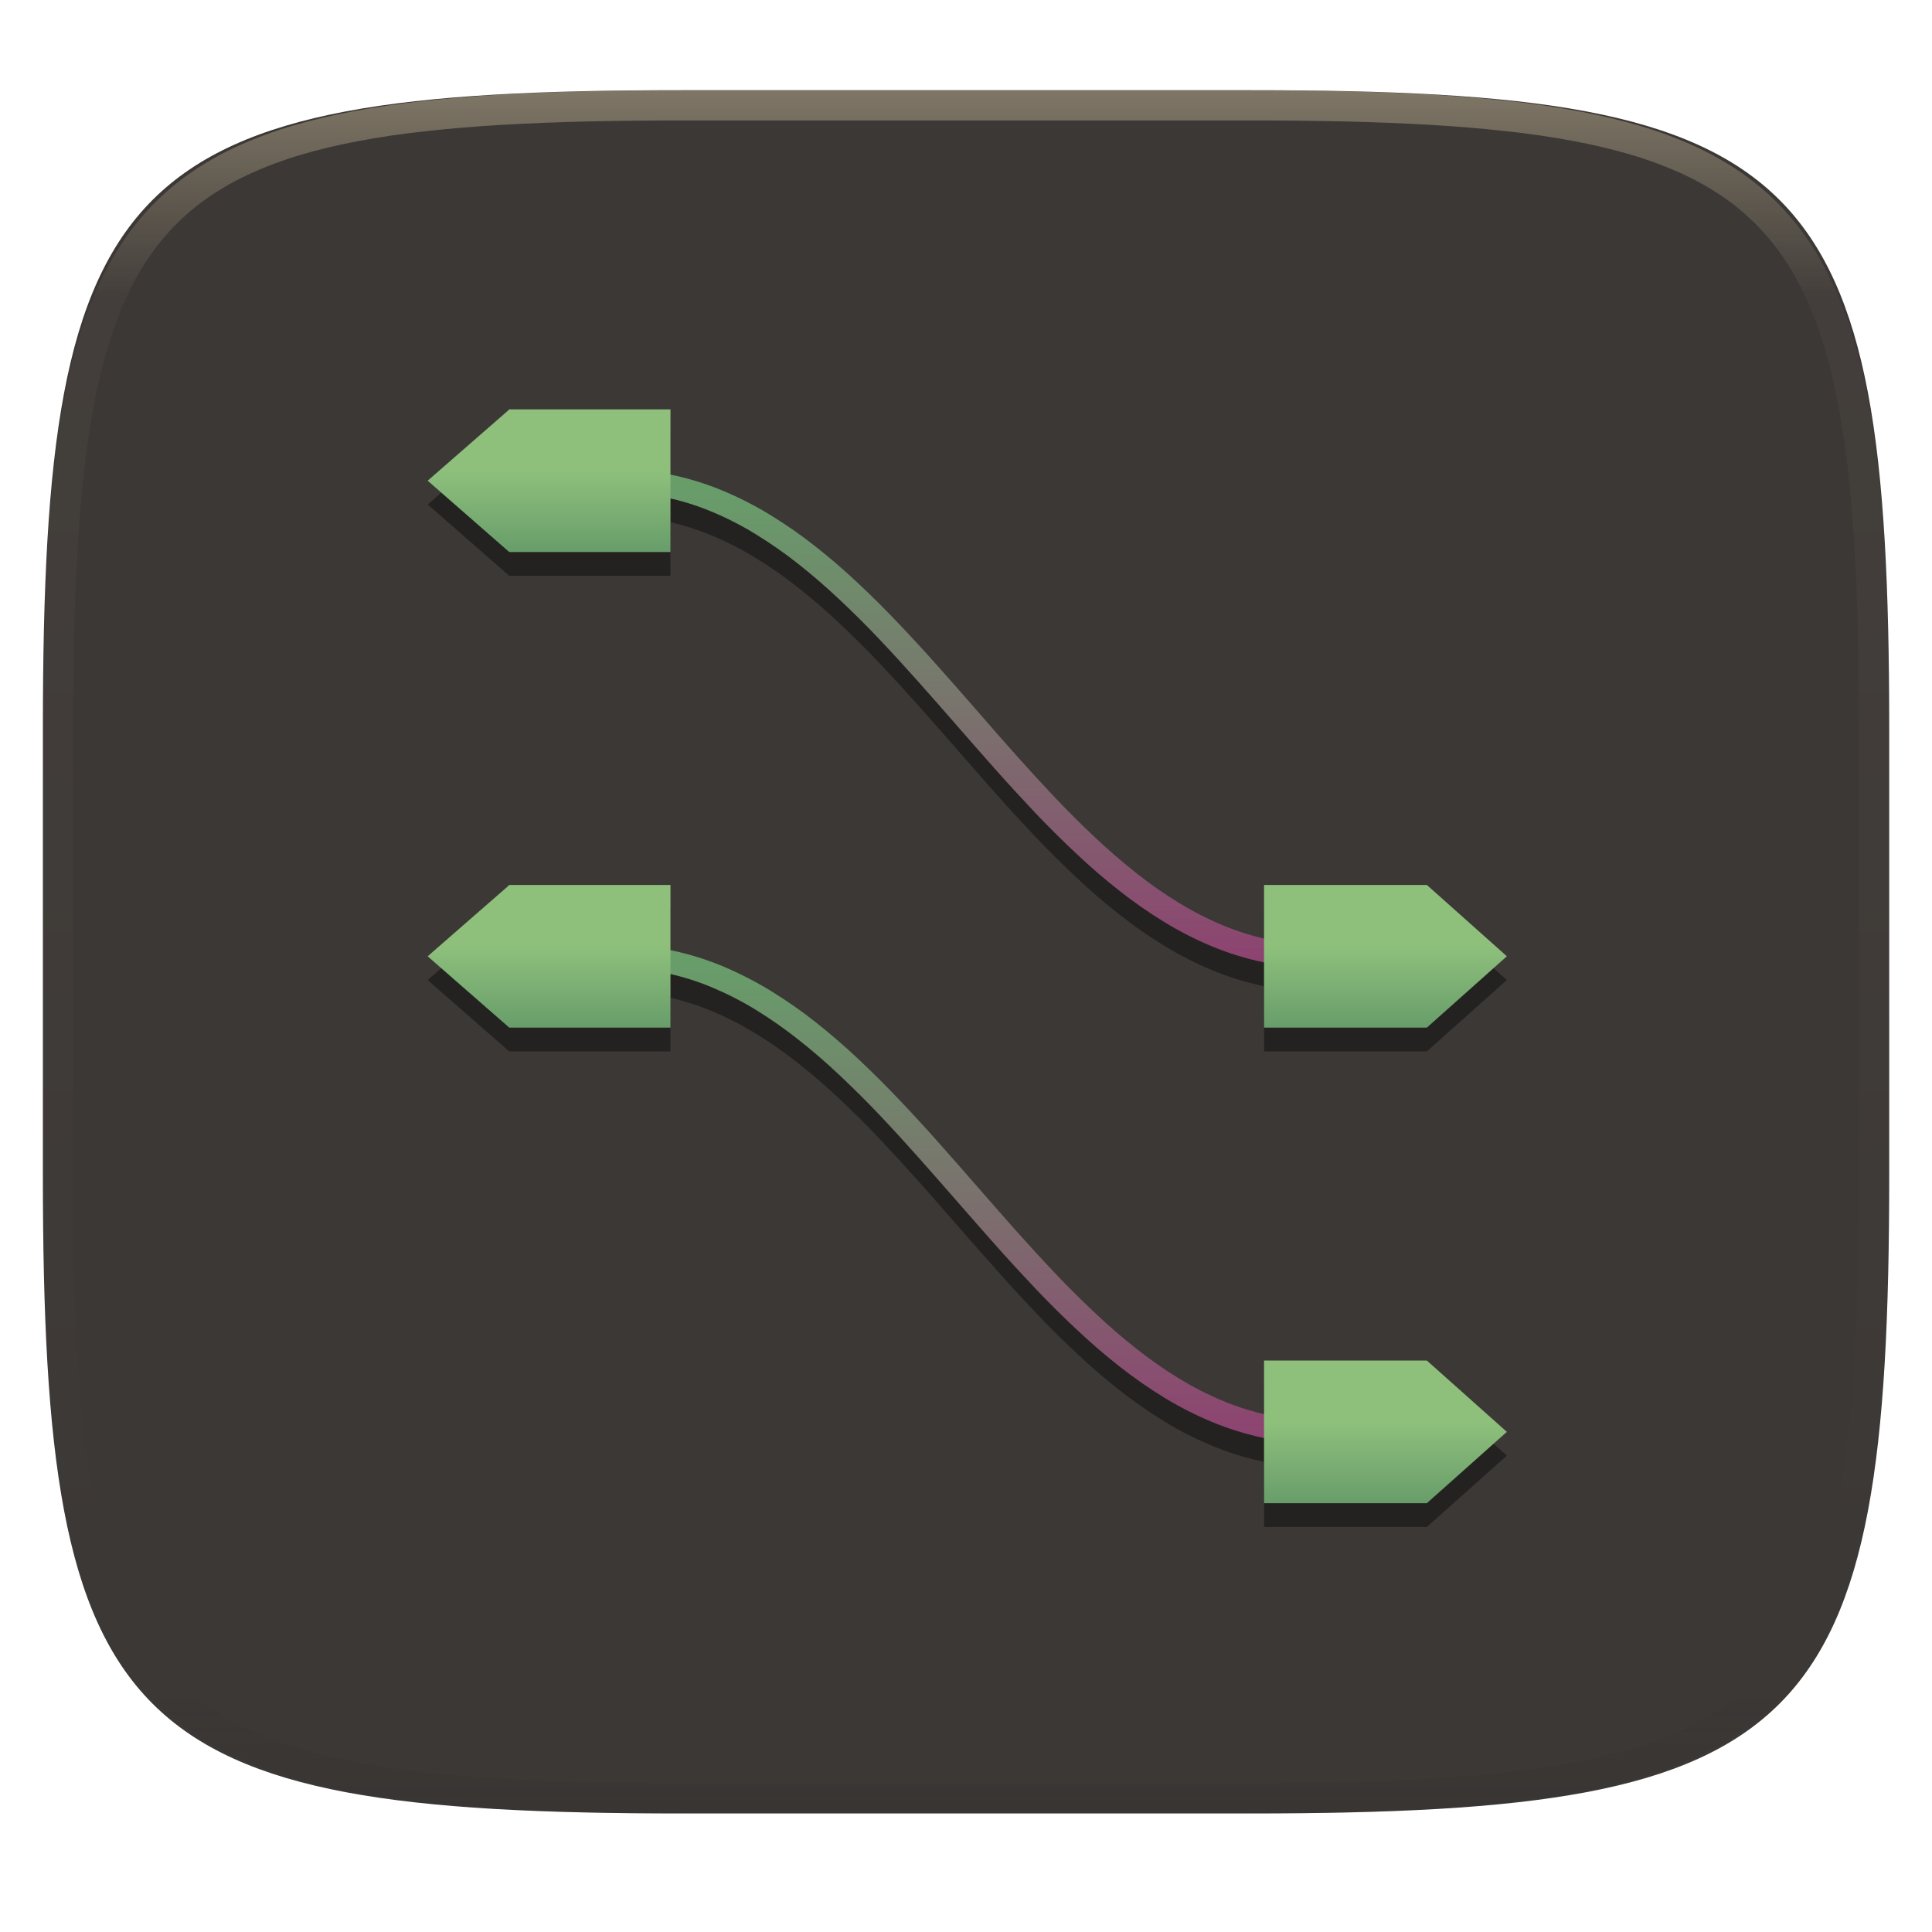
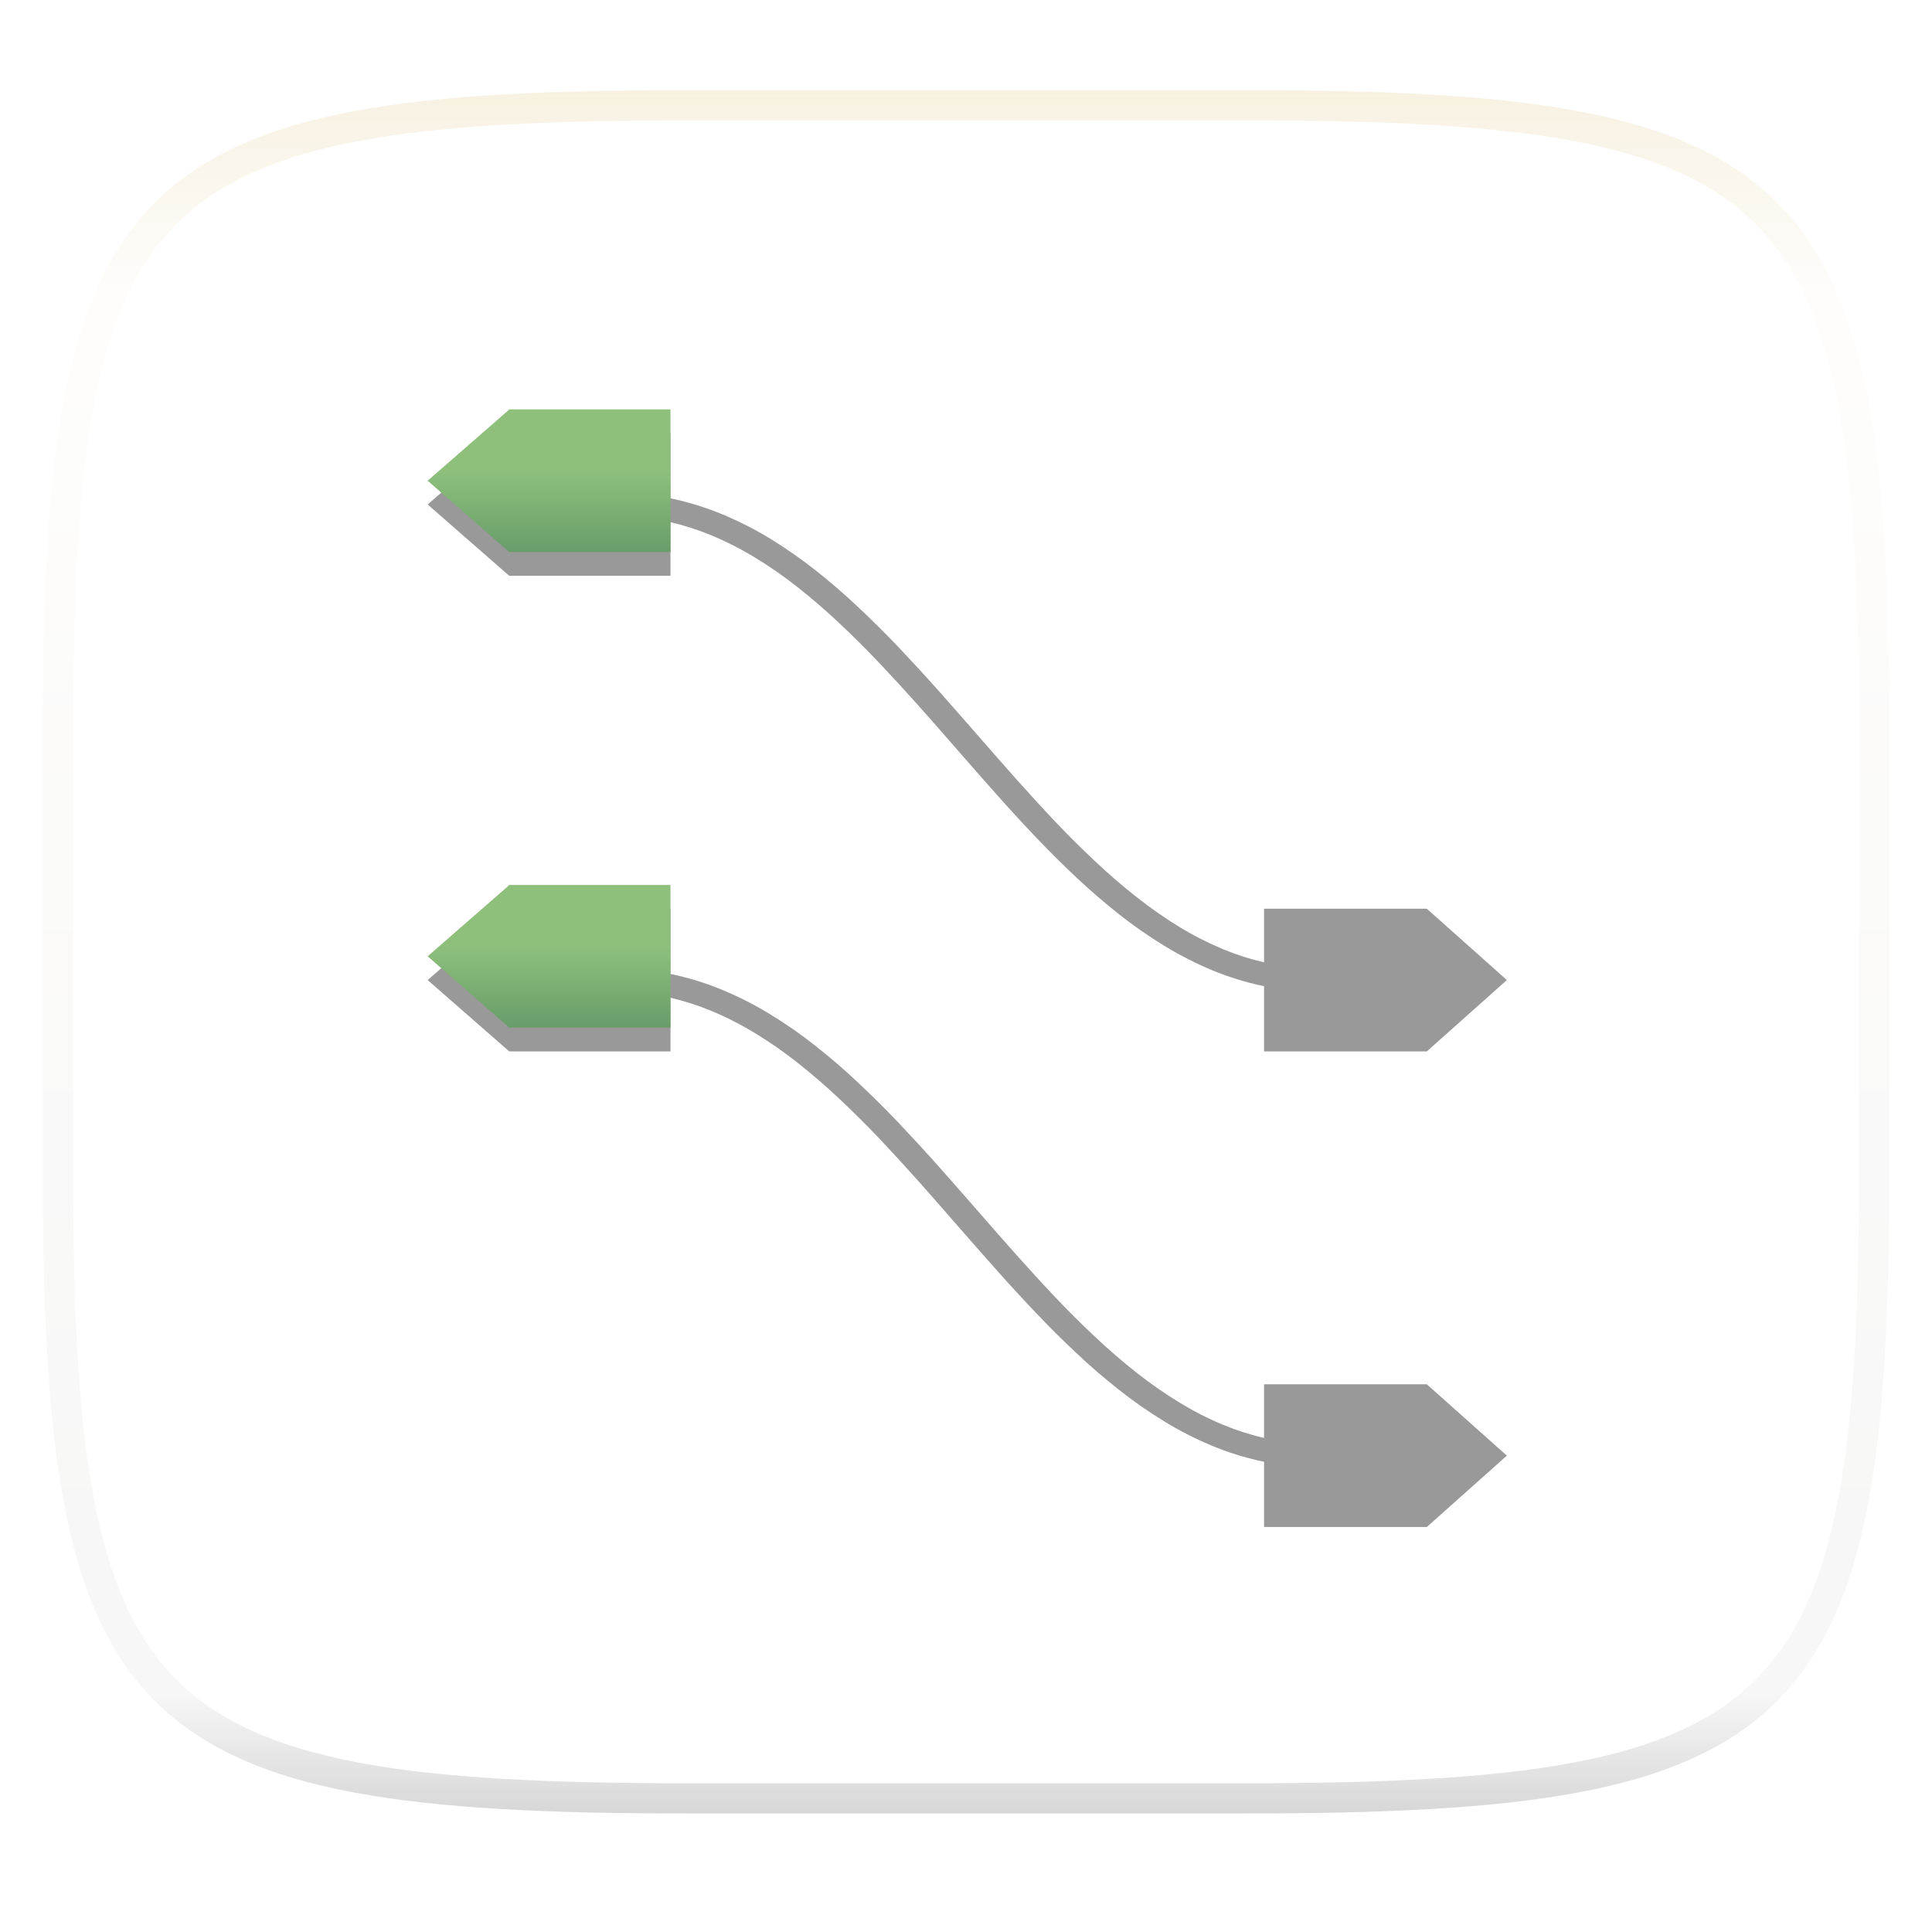
<svg xmlns="http://www.w3.org/2000/svg" style="isolation:isolate" width="256" height="256" viewBox="0 0 256 256">
  <g filter="url(#yYdwhkFYIk8F0qSFFvTlm9N1HNjU4OE6)">
    <linearGradient id="_lgradient_0" x1=".143" x2=".857" y1="37.236" y2="37.95" gradientTransform="matrix(244.648,0,0,228.338,5.682,11.95)" gradientUnits="userSpaceOnUse">
      <stop offset="0%" style="stop-color:#3c3836" />
      <stop offset="100%" style="stop-color:#645a53" />
    </linearGradient>
-     <path fill="url(#_lgradient_0)" d="M 165.691 11.95 C 239.746 11.95 250.33 22.507 250.33 96.494 L 250.33 155.745 C 250.33 229.731 239.746 240.288 165.691 240.288 L 90.321 240.288 C 16.265 240.288 5.682 229.731 5.682 155.745 L 5.682 96.494 C 5.682 22.507 16.265 11.95 90.321 11.95 L 165.691 11.95 Z" />
  </g>
  <g opacity=".4">
    <linearGradient id="_lgradient_1" x1=".517" x2=".517" y1="0" y2="1" gradientTransform="matrix(244.65,0,0,228.34,5.68,11.95)" gradientUnits="userSpaceOnUse">
      <stop offset="0%" style="stop-color:#ebdbb2" />
      <stop offset="12.5%" stop-opacity=".098" style="stop-color:#ebdbb2" />
      <stop offset="92.5%" stop-opacity=".098" style="stop-color:#282828" />
      <stop offset="100%" stop-opacity=".498" style="stop-color:#282828" />
    </linearGradient>
    <path fill="url(#_lgradient_1)" fill-rule="evenodd" d="M 165.068 11.951 C 169.396 11.941 173.724 11.991 178.052 12.089 C 181.927 12.167 185.803 12.315 189.678 12.541 C 193.131 12.737 196.583 13.022 200.026 13.395 C 203.085 13.73 206.144 14.181 209.174 14.741 C 211.889 15.243 214.574 15.881 217.22 16.657 C 219.62 17.355 221.971 18.219 224.243 19.241 C 226.358 20.184 228.384 21.304 230.302 22.591 C 232.142 23.829 233.863 25.244 235.437 26.806 C 237.001 28.378 238.417 30.088 239.656 31.925 C 240.945 33.841 242.066 35.865 243.02 37.967 C 244.043 40.247 244.909 42.585 245.617 44.972 C 246.394 47.615 247.034 50.297 247.535 53.009 C 248.096 56.035 248.548 59.081 248.883 62.136 C 249.257 65.575 249.542 69.014 249.739 72.462 C 249.965 76.323 250.112 80.194 250.201 84.055 C 250.289 88.378 250.339 92.701 250.329 97.014 L 250.329 155.226 C 250.339 159.549 250.289 163.862 250.201 168.185 C 250.112 172.056 249.965 175.917 249.739 179.778 C 249.542 183.226 249.257 186.675 248.883 190.104 C 248.548 193.159 248.096 196.215 247.535 199.241 C 247.034 201.943 246.394 204.625 245.617 207.268 C 244.909 209.655 244.043 212.003 243.02 214.273 C 242.066 216.385 240.945 218.399 239.656 220.315 C 238.417 222.152 237.001 223.872 235.437 225.434 C 233.863 226.996 232.142 228.411 230.302 229.649 C 228.384 230.936 226.358 232.056 224.243 232.999 C 221.971 234.021 219.62 234.885 217.22 235.593 C 214.574 236.369 211.889 237.007 209.174 237.499 C 206.144 238.068 203.085 238.51 200.026 238.845 C 196.583 239.218 193.131 239.503 189.678 239.699 C 185.803 239.925 181.927 240.073 178.052 240.161 C 173.724 240.249 169.396 240.299 165.068 240.289 L 90.942 240.289 C 86.614 240.299 82.286 240.249 77.958 240.161 C 74.083 240.073 70.207 239.925 66.332 239.699 C 62.879 239.503 59.427 239.218 55.984 238.845 C 52.925 238.51 49.866 238.068 46.836 237.499 C 44.121 237.007 41.436 236.369 38.79 235.593 C 36.39 234.885 34.039 234.021 31.767 232.999 C 29.652 232.056 27.626 230.936 25.708 229.649 C 23.868 228.411 22.147 226.996 20.573 225.434 C 19.009 223.872 17.593 222.152 16.354 220.315 C 15.065 218.399 13.944 216.385 12.99 214.273 C 11.967 212.003 11.101 209.655 10.393 207.268 C 9.616 204.625 8.976 201.943 8.475 199.241 C 7.914 196.215 7.462 193.159 7.127 190.104 C 6.753 186.675 6.468 183.226 6.271 179.778 C 6.045 175.917 5.898 172.056 5.809 168.185 C 5.721 163.862 5.671 159.549 5.681 155.226 L 5.681 97.014 C 5.671 92.701 5.721 88.378 5.809 84.055 C 5.898 80.194 6.045 76.323 6.271 72.462 C 6.468 69.014 6.753 65.575 7.127 62.136 C 7.462 59.081 7.914 56.035 8.475 53.009 C 8.976 50.297 9.616 47.615 10.393 44.972 C 11.101 42.585 11.967 40.247 12.99 37.967 C 13.944 35.865 15.065 33.841 16.354 31.925 C 17.593 30.088 19.009 28.378 20.573 26.806 C 22.147 25.244 23.868 23.829 25.708 22.591 C 27.626 21.304 29.652 20.184 31.767 19.241 C 34.039 18.219 36.39 17.355 38.79 16.657 C 41.436 15.881 44.121 15.243 46.836 14.741 C 49.866 14.181 52.925 13.73 55.984 13.395 C 59.427 13.022 62.879 12.737 66.332 12.541 C 70.207 12.315 74.083 12.167 77.958 12.089 C 82.286 11.991 86.614 11.941 90.942 11.951 L 165.068 11.951 Z M 165.078 15.96 C 169.376 15.95 173.675 15.999 177.973 16.087 C 181.8 16.176 185.626 16.323 189.452 16.539 C 192.836 16.736 196.219 17.011 199.583 17.384 C 202.554 17.699 205.515 18.131 208.446 18.681 C 211.023 19.153 213.58 19.762 216.099 20.499 C 218.322 21.147 220.495 21.953 222.6 22.896 C 224.509 23.751 226.338 24.763 228.069 25.922 C 229.692 27.013 231.207 28.26 232.594 29.646 C 233.981 31.031 235.23 32.544 236.332 34.165 C 237.492 35.894 238.506 37.712 239.361 39.608 C 240.306 41.72 241.112 43.892 241.761 46.102 C 242.509 48.617 243.109 51.162 243.591 53.736 C 244.132 56.664 244.565 59.611 244.889 62.578 C 245.263 65.938 245.539 69.308 245.735 72.688 C 245.952 76.51 246.109 80.322 246.188 84.144 C 246.276 88.437 246.325 92.721 246.325 97.014 C 246.325 97.014 246.325 97.014 246.325 97.014 L 246.325 155.226 C 246.325 155.226 246.325 155.226 246.325 155.226 C 246.325 159.519 246.276 163.803 246.188 168.096 C 246.109 171.918 245.952 175.74 245.735 179.552 C 245.539 182.932 245.263 186.302 244.889 189.672 C 244.565 192.629 244.132 195.576 243.591 198.504 C 243.109 201.078 242.509 203.623 241.761 206.138 C 241.112 208.358 240.306 210.52 239.361 212.632 C 238.506 214.528 237.492 216.356 236.332 218.075 C 235.23 219.706 233.981 221.219 232.594 222.604 C 231.207 223.98 229.692 225.227 228.069 226.318 C 226.338 227.477 224.509 228.489 222.6 229.344 C 220.495 230.297 218.322 231.093 216.099 231.741 C 213.58 232.478 211.023 233.087 208.446 233.559 C 205.515 234.109 202.554 234.541 199.583 234.865 C 196.219 235.229 192.836 235.514 189.452 235.701 C 185.626 235.917 181.8 236.074 177.973 236.153 C 173.675 236.251 169.376 236.29 165.078 236.29 C 165.078 236.29 165.078 236.29 165.068 236.29 L 90.942 236.29 C 90.932 236.29 90.932 236.29 90.932 236.29 C 86.634 236.29 82.335 236.251 78.037 236.153 C 74.21 236.074 70.384 235.917 66.558 235.701 C 63.174 235.514 59.791 235.229 56.427 234.865 C 53.456 234.541 50.495 234.109 47.564 233.559 C 44.987 233.087 42.43 232.478 39.911 231.741 C 37.688 231.093 35.515 230.297 33.41 229.344 C 31.501 228.489 29.672 227.477 27.941 226.318 C 26.318 225.227 24.803 223.98 23.416 222.604 C 22.029 221.219 20.78 219.706 19.678 218.075 C 18.518 216.356 17.504 214.528 16.649 212.632 C 15.704 210.52 14.898 208.358 14.249 206.138 C 13.501 203.623 12.901 201.078 12.419 198.504 C 11.878 195.576 11.445 192.629 11.121 189.672 C 10.747 186.302 10.472 182.932 10.275 179.552 C 10.058 175.74 9.901 171.918 9.822 168.096 C 9.734 163.803 9.685 159.519 9.685 155.226 C 9.685 155.226 9.685 155.226 9.685 155.226 L 9.685 97.014 C 9.685 97.014 9.685 97.014 9.685 97.014 C 9.685 92.721 9.734 88.437 9.822 84.144 C 9.901 80.322 10.058 76.51 10.275 72.688 C 10.472 69.308 10.747 65.938 11.121 62.578 C 11.445 59.611 11.878 56.664 12.419 53.736 C 12.901 51.162 13.501 48.617 14.249 46.102 C 14.898 43.892 15.704 41.72 16.649 39.608 C 17.504 37.712 18.518 35.894 19.678 34.165 C 20.78 32.544 22.029 31.031 23.416 29.646 C 24.803 28.26 26.318 27.013 27.941 25.922 C 29.672 24.763 31.501 23.751 33.41 22.896 C 35.515 21.953 37.688 21.147 39.911 20.499 C 42.43 19.762 44.987 19.153 47.564 18.681 C 50.495 18.131 53.456 17.699 56.427 17.384 C 59.791 17.011 63.174 16.736 66.558 16.539 C 70.384 16.323 74.21 16.176 78.037 16.087 C 82.335 15.999 86.634 15.95 90.932 15.96 C 90.932 15.96 90.932 15.96 90.942 15.96 L 165.068 15.96 C 165.078 15.96 165.078 15.96 165.078 15.96 Z" />
  </g>
  <g>
    <g opacity=".4" filter="url(#0E8CEwyOqKETnxJVfcRqQ8PyWtO9MDQd)">
      <path fill-rule="evenodd" d="M 88.842 129.056 C 88.887 129.065 88.931 129.075 88.976 129.084 C 91.317 129.574 93.588 130.279 95.767 131.188 C 97.969 132.107 100.089 133.19 102.094 134.426 C 104.168 135.692 106.161 137.081 108.038 138.572 C 110.008 140.114 111.886 141.738 113.682 143.434 C 115.547 145.18 117.355 146.978 119.105 148.816 C 120.889 150.706 122.651 152.615 124.366 154.546 C 126.104 156.507 127.831 158.468 129.546 160.439 C 131.249 162.4 132.976 164.361 134.702 166.301 C 136.406 168.211 138.132 170.1 139.894 171.959 C 141.597 173.757 143.37 175.513 145.189 177.219 C 146.916 178.843 148.724 180.406 150.612 181.897 C 152.385 183.296 154.263 184.603 156.221 185.808 C 158.075 186.942 160.022 187.943 162.061 188.791 C 163.81 189.52 165.622 190.103 167.492 190.532 L 167.492 183.428 L 167.492 183.428 L 167.492 183.428 L 167.492 183.428 L 188.82 183.428 L 189.064 183.428 L 199.667 192.881 L 189.064 202.333 L 167.492 202.333 L 167.492 193.69 C 167.447 193.681 167.402 193.672 167.357 193.662 C 165.016 193.172 162.745 192.467 160.567 191.558 C 158.365 190.639 156.244 189.557 154.24 188.321 C 152.165 187.054 150.172 185.665 148.295 184.174 C 146.325 182.632 144.448 181.008 142.652 179.313 C 140.786 177.566 138.978 175.769 137.228 173.92 C 135.444 172.041 133.683 170.131 131.968 168.191 C 130.229 166.24 128.503 164.279 126.788 162.308 C 125.084 160.337 123.358 158.386 121.631 156.435 C 119.928 154.525 118.201 152.646 116.44 150.787 C 114.736 148.99 112.963 147.233 111.144 145.527 C 109.417 143.904 107.61 142.341 105.721 140.85 C 103.948 139.44 102.071 138.133 100.112 136.938 C 98.258 135.804 96.311 134.804 94.272 133.956 C 92.524 133.226 90.711 132.644 88.842 132.207 L 88.842 139.316 L 67.478 139.316 L 56.667 129.864 L 67.305 120.583 L 67.478 120.41 L 67.478 120.41 L 67.478 120.41 L 67.478 120.41 L 88.842 120.41 L 88.842 129.056 Z M 88.842 66.031 C 88.887 66.04 88.931 66.049 88.976 66.058 C 91.317 66.559 93.588 67.264 95.767 68.172 C 97.969 69.092 100.089 70.174 102.094 71.4 C 104.168 72.677 106.161 74.066 108.038 75.546 C 110.008 77.099 111.886 78.723 113.682 80.418 C 115.547 82.165 117.355 83.962 119.105 85.801 C 120.889 87.69 122.651 89.6 124.366 91.53 C 126.104 93.491 127.831 95.452 129.546 97.423 C 131.249 99.384 132.976 101.335 134.702 103.286 C 136.406 105.195 138.132 107.085 139.894 108.944 C 141.597 110.741 143.37 112.488 145.189 114.203 C 146.916 115.827 148.724 117.39 150.612 118.871 C 152.385 120.28 154.263 121.588 156.221 122.793 C 158.075 123.926 160.022 124.917 162.061 125.775 C 163.81 126.495 165.622 127.085 167.492 127.516 L 167.492 120.41 L 167.492 120.41 L 188.82 120.41 L 189.064 120.41 L 199.667 129.863 L 189.064 139.316 L 167.492 139.316 L 167.492 130.675 C 167.447 130.665 167.402 130.656 167.357 130.647 C 165.016 130.157 162.745 129.442 160.567 128.543 C 158.365 127.613 156.244 126.531 154.24 125.305 C 152.165 124.029 150.172 122.65 148.295 121.159 C 146.325 119.606 144.448 117.982 142.652 116.297 C 140.786 114.541 138.978 112.743 137.228 110.905 C 135.444 109.025 133.683 107.115 131.968 105.175 C 130.229 103.224 128.503 101.253 126.788 99.282 C 125.084 97.321 123.358 95.37 121.631 93.42 C 119.928 91.51 118.201 89.63 116.44 87.772 C 114.736 85.974 112.963 84.217 111.144 82.512 C 109.417 80.878 107.61 79.325 105.721 77.834 C 103.948 76.425 102.071 75.117 100.112 73.923 C 98.258 72.789 96.311 71.788 94.272 70.94 C 92.524 70.211 90.711 69.628 88.842 69.192 L 88.842 76.298 L 67.478 76.298 L 56.667 66.846 L 67.305 57.566 L 67.478 57.393 L 67.478 57.393 L 67.478 57.393 L 88.842 57.393 L 88.842 66.031 Z" />
    </g>
    <linearGradient id="_lgradient_2" x1="-.109" x2="-.109" y1="1.031" y2=".039" gradientTransform="matrix(92.958,0,0,66.08,81.687,125.183)" gradientUnits="userSpaceOnUse">
      <stop offset="0%" style="stop-color:#8f3f71" />
      <stop offset="100%" style="stop-color:#689d6a" />
    </linearGradient>
-     <path fill="url(#_lgradient_2)" d="M 81.687 128.247 L 81.687 125.183 C 84.144 125.183 86.589 125.428 88.976 125.928 C 91.317 126.418 93.588 127.133 95.767 128.032 C 97.969 128.962 100.089 130.044 102.094 131.27 C 104.168 132.546 106.161 133.925 108.038 135.416 C 110.008 136.969 111.886 138.593 113.682 140.278 C 115.547 142.034 117.355 143.832 119.105 145.67 C 120.889 147.55 122.651 149.46 124.366 151.4 C 126.104 153.351 127.831 155.322 129.546 157.293 C 131.249 159.254 132.976 161.205 134.702 163.155 C 136.406 165.065 138.132 166.945 139.894 168.803 C 141.597 170.601 143.37 172.358 145.189 174.063 C 146.916 175.697 148.724 177.25 150.612 178.741 C 152.385 180.15 154.263 181.458 156.221 182.652 C 158.075 183.786 160.022 184.787 162.061 185.635 C 164.02 186.452 166.059 187.085 168.168 187.534 C 170.289 187.974 172.467 188.198 174.646 188.198 L 174.646 191.262 C 172.189 191.262 169.744 191.007 167.357 190.517 C 165.016 190.016 162.745 189.311 160.567 188.403 C 158.365 187.483 156.244 186.401 154.24 185.175 C 152.165 183.898 150.172 182.509 148.295 181.029 C 146.325 179.476 144.448 177.852 142.652 176.157 C 140.786 174.41 138.978 172.613 137.228 170.774 C 135.444 168.885 133.683 166.975 131.968 165.045 C 130.229 163.084 128.503 161.123 126.788 159.152 C 125.084 157.191 123.358 155.24 121.631 153.289 C 119.928 151.38 118.201 149.49 116.44 147.631 C 114.736 145.834 112.963 144.087 111.144 142.372 C 109.417 140.748 107.61 139.185 105.721 137.704 C 103.948 136.295 102.071 134.987 100.112 133.782 C 98.258 132.649 96.311 131.658 94.272 130.8 C 92.314 129.993 90.274 129.35 88.165 128.911 C 86.045 128.471 83.866 128.247 81.687 128.247 Z" />
    <linearGradient id="_lgradient_3" x1="-.109" x2="-.109" y1="1.031" y2=".039" gradientTransform="matrix(92.958,0,0,66.08,81.687,62.167)" gradientUnits="userSpaceOnUse">
      <stop offset="0%" style="stop-color:#8f3f71" />
      <stop offset="100%" style="stop-color:#689d6a" />
    </linearGradient>
-     <path fill="url(#_lgradient_3)" d="M 81.687 65.231 L 81.687 62.167 C 84.144 62.167 86.589 62.412 88.976 62.913 C 91.317 63.403 93.588 64.108 95.767 65.017 C 97.969 65.936 100.089 67.018 102.094 68.254 C 104.168 69.521 106.161 70.91 108.038 72.401 C 110.008 73.943 111.886 75.567 113.682 77.262 C 115.547 79.009 117.355 80.806 119.105 82.655 C 120.889 84.534 122.651 86.444 124.366 88.384 C 126.104 90.335 127.831 92.296 129.546 94.267 C 131.249 96.238 132.976 98.189 134.702 100.14 C 136.406 102.05 138.132 103.929 139.894 105.788 C 141.597 107.585 143.37 109.342 145.189 111.048 C 146.916 112.671 148.724 114.234 150.612 115.725 C 152.385 117.135 154.263 118.442 156.221 119.637 C 158.075 120.771 160.022 121.771 162.061 122.619 C 164.02 123.436 166.059 124.069 168.168 124.519 C 170.289 124.958 172.467 125.183 174.646 125.183 L 174.646 128.247 C 172.189 128.247 169.744 127.991 167.357 127.491 C 165.016 127.001 162.745 126.296 160.567 125.387 C 158.365 124.468 156.244 123.385 154.24 122.149 C 152.165 120.883 150.172 119.494 148.295 118.003 C 146.325 116.461 144.448 114.837 142.652 113.141 C 140.786 111.395 138.978 109.597 137.228 107.759 C 135.444 105.869 133.683 103.96 131.968 102.029 C 130.229 100.068 128.503 98.107 126.788 96.136 C 125.084 94.175 123.358 92.214 121.631 90.274 C 119.928 88.364 118.201 86.475 116.44 84.616 C 114.736 82.818 112.963 81.062 111.144 79.356 C 109.417 77.732 107.61 76.169 105.721 74.678 C 103.948 73.279 102.071 71.972 100.112 70.767 C 98.258 69.633 96.311 68.632 94.272 67.784 C 92.314 66.967 90.274 66.334 88.165 65.895 C 86.045 65.446 83.866 65.231 81.687 65.231 Z" />
    <g>
      <linearGradient id="_lgradient_4" x1="-.132" x2="-.132" y1="1" y2=".429" gradientTransform="matrix(32.175,0,0,18.905,56.667,117.259)" gradientUnits="userSpaceOnUse">
        <stop offset="0%" style="stop-color:#689d6a" />
        <stop offset="100%" style="stop-color:#8ec07c" />
      </linearGradient>
      <path fill="url(#_lgradient_4)" fill-rule="evenodd" d="M 67.478 117.259 L 67.305 117.433 L 56.667 126.713 L 67.478 136.165 L 88.842 136.165 L 88.842 117.259 L 67.478 117.259 Z" />
      <linearGradient id="_lgradient_5" x1="-.132" x2="-.132" y1="1" y2=".429" gradientTransform="matrix(32.175,0,0,18.905,167.492,180.277)" gradientUnits="userSpaceOnUse">
        <stop offset="0%" style="stop-color:#689d6a" />
        <stop offset="100%" style="stop-color:#8ec07c" />
      </linearGradient>
-       <path fill="url(#_lgradient_5)" fill-rule="evenodd" d="M 167.492 180.277 L 167.492 199.182 L 189.064 199.182 L 199.667 189.73 L 189.064 180.277 L 188.82 180.277 L 167.492 180.277 Z" />
      <linearGradient id="_lgradient_6" x1="-.132" x2="-.132" y1="1" y2=".429" gradientTransform="matrix(32.175,0,0,18.905,56.667,54.242)" gradientUnits="userSpaceOnUse">
        <stop offset="0%" style="stop-color:#689d6a" />
        <stop offset="100%" style="stop-color:#8ec07c" />
      </linearGradient>
      <path fill="url(#_lgradient_6)" fill-rule="evenodd" d="M 67.478 54.242 L 67.305 54.415 L 56.667 63.695 L 67.478 73.147 L 88.842 73.147 L 88.842 54.242 L 67.478 54.242 Z" />
      <linearGradient id="_lgradient_7" x1="-.132" x2="-.132" y1="1" y2=".429" gradientTransform="matrix(32.175,0,0,18.905,167.492,117.259)" gradientUnits="userSpaceOnUse">
        <stop offset="0%" style="stop-color:#689d6a" />
        <stop offset="100%" style="stop-color:#8ec07c" />
      </linearGradient>
-       <path fill="url(#_lgradient_7)" fill-rule="evenodd" d="M 167.492 117.259 L 167.492 136.165 L 189.064 136.165 L 199.667 126.712 L 189.064 117.259 L 188.82 117.259 L 167.492 117.259 Z" />
    </g>
  </g>
</svg>